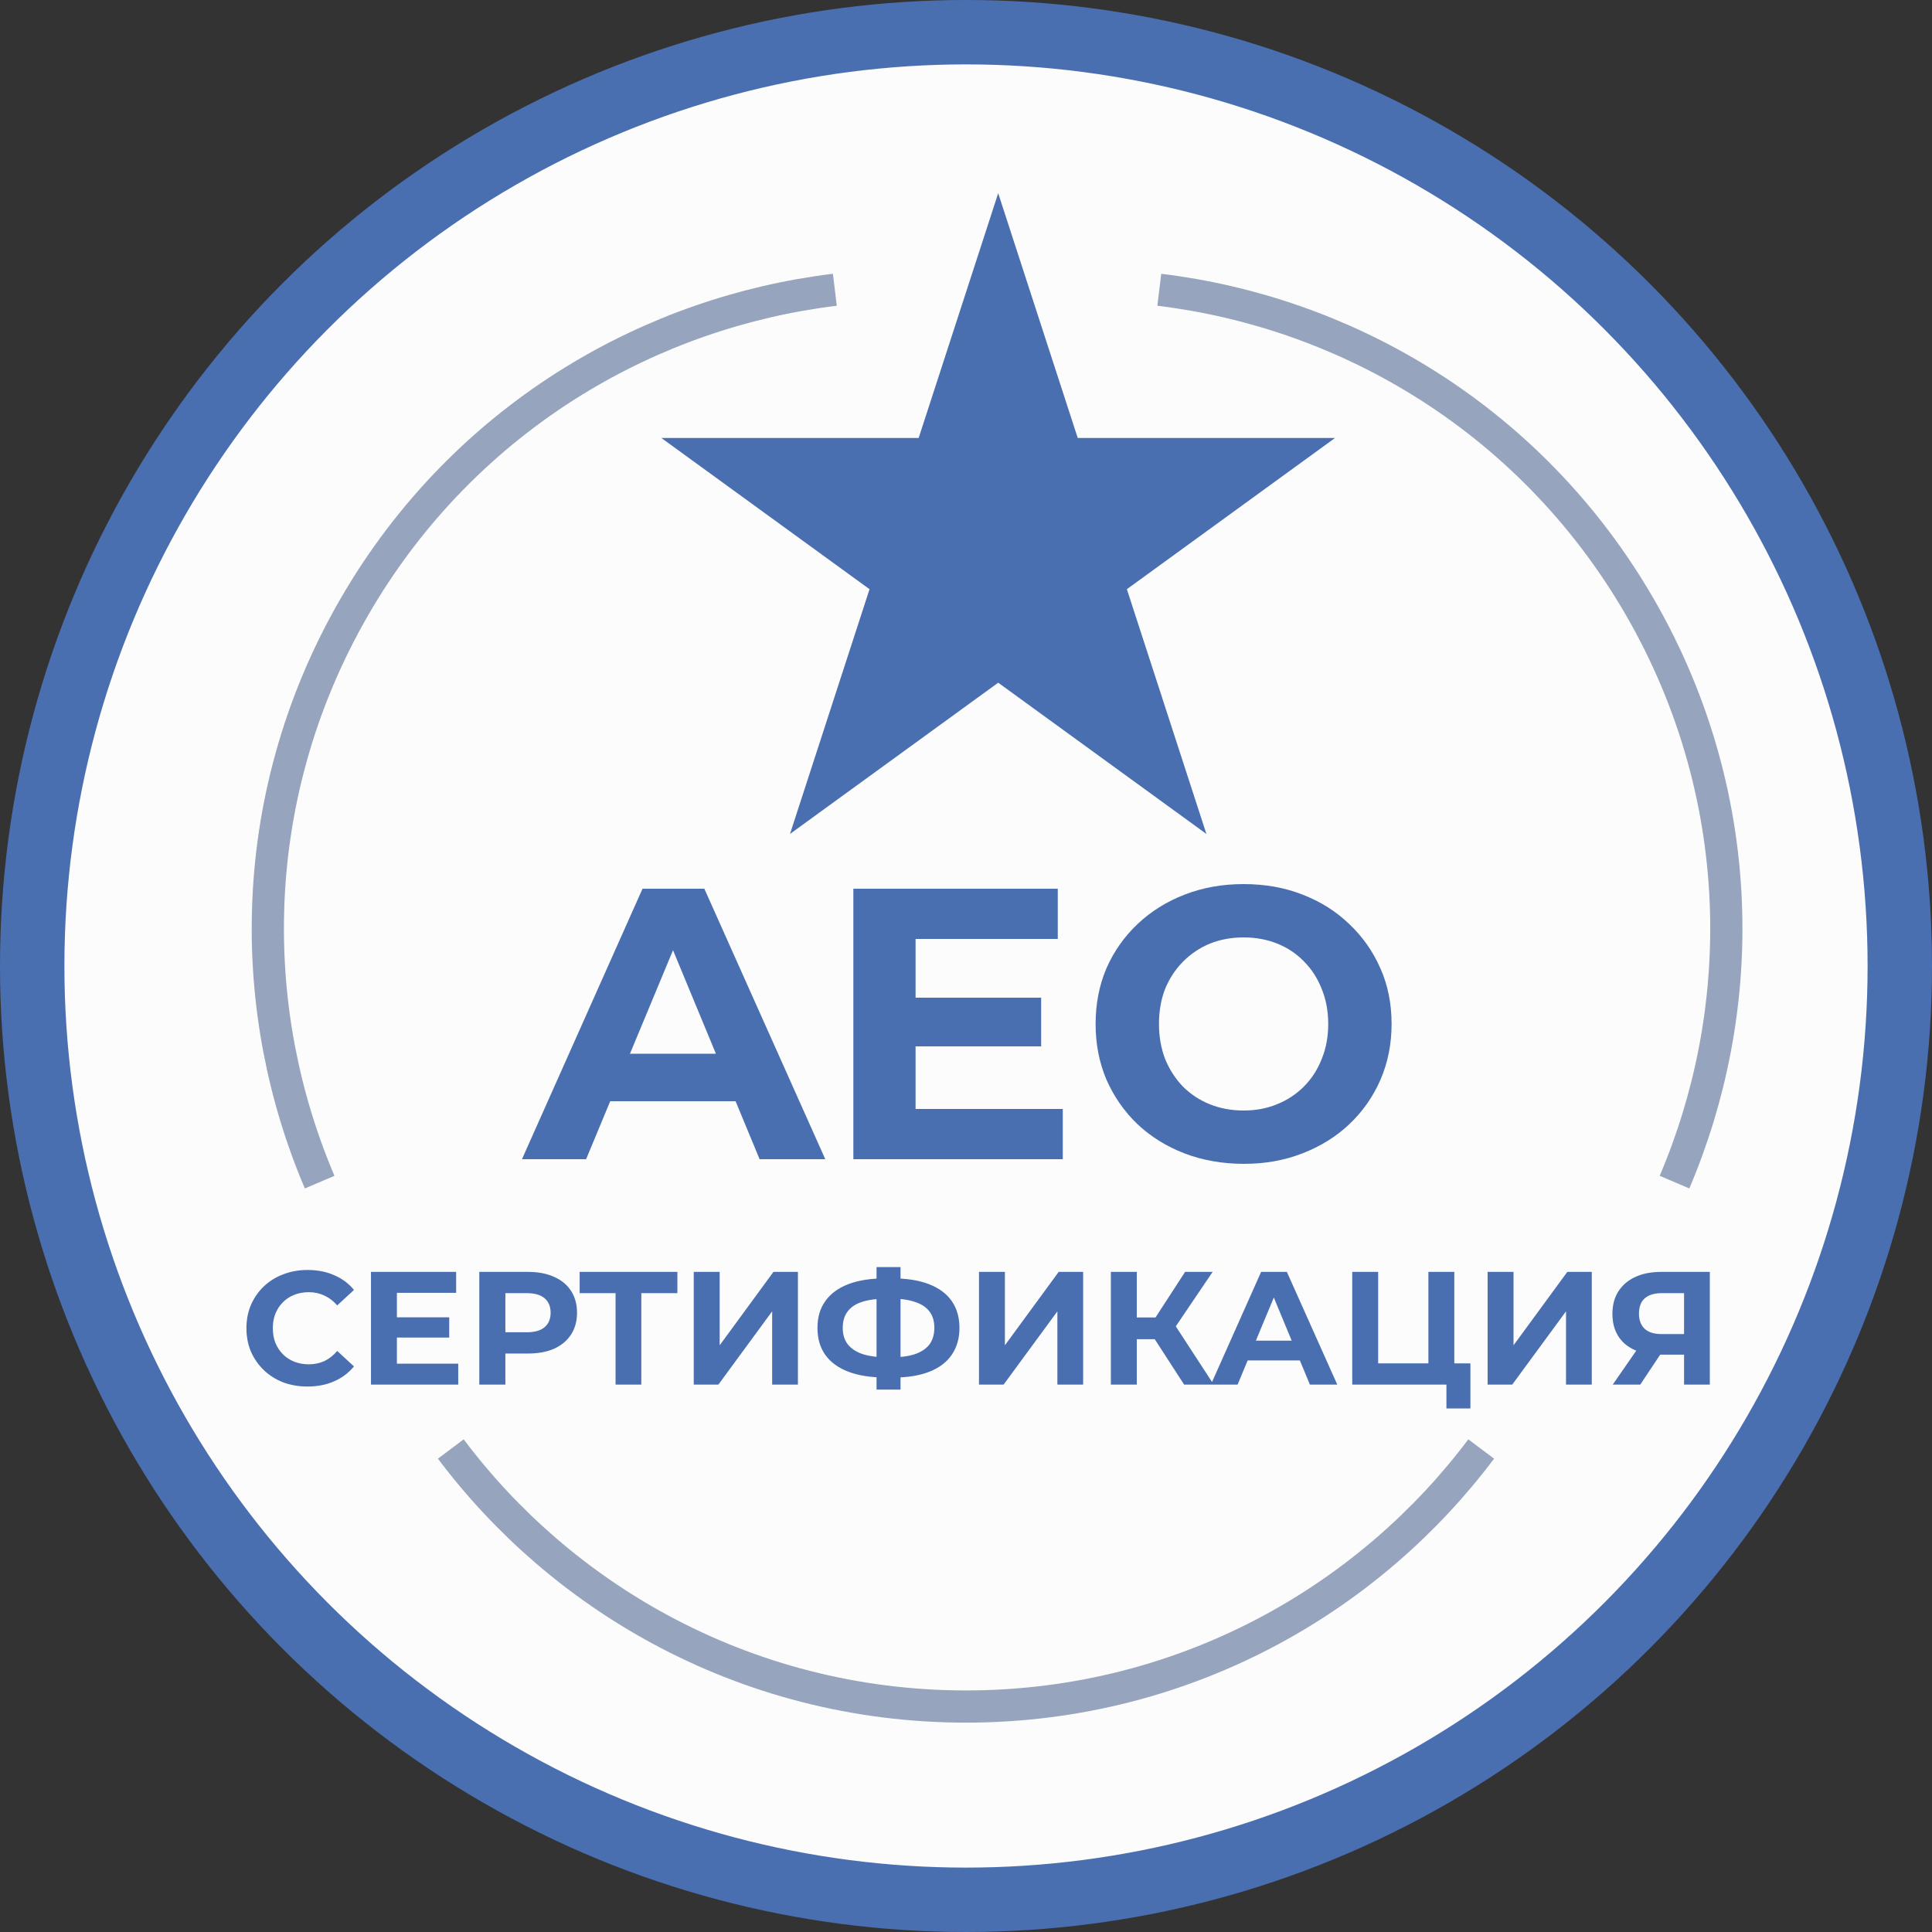
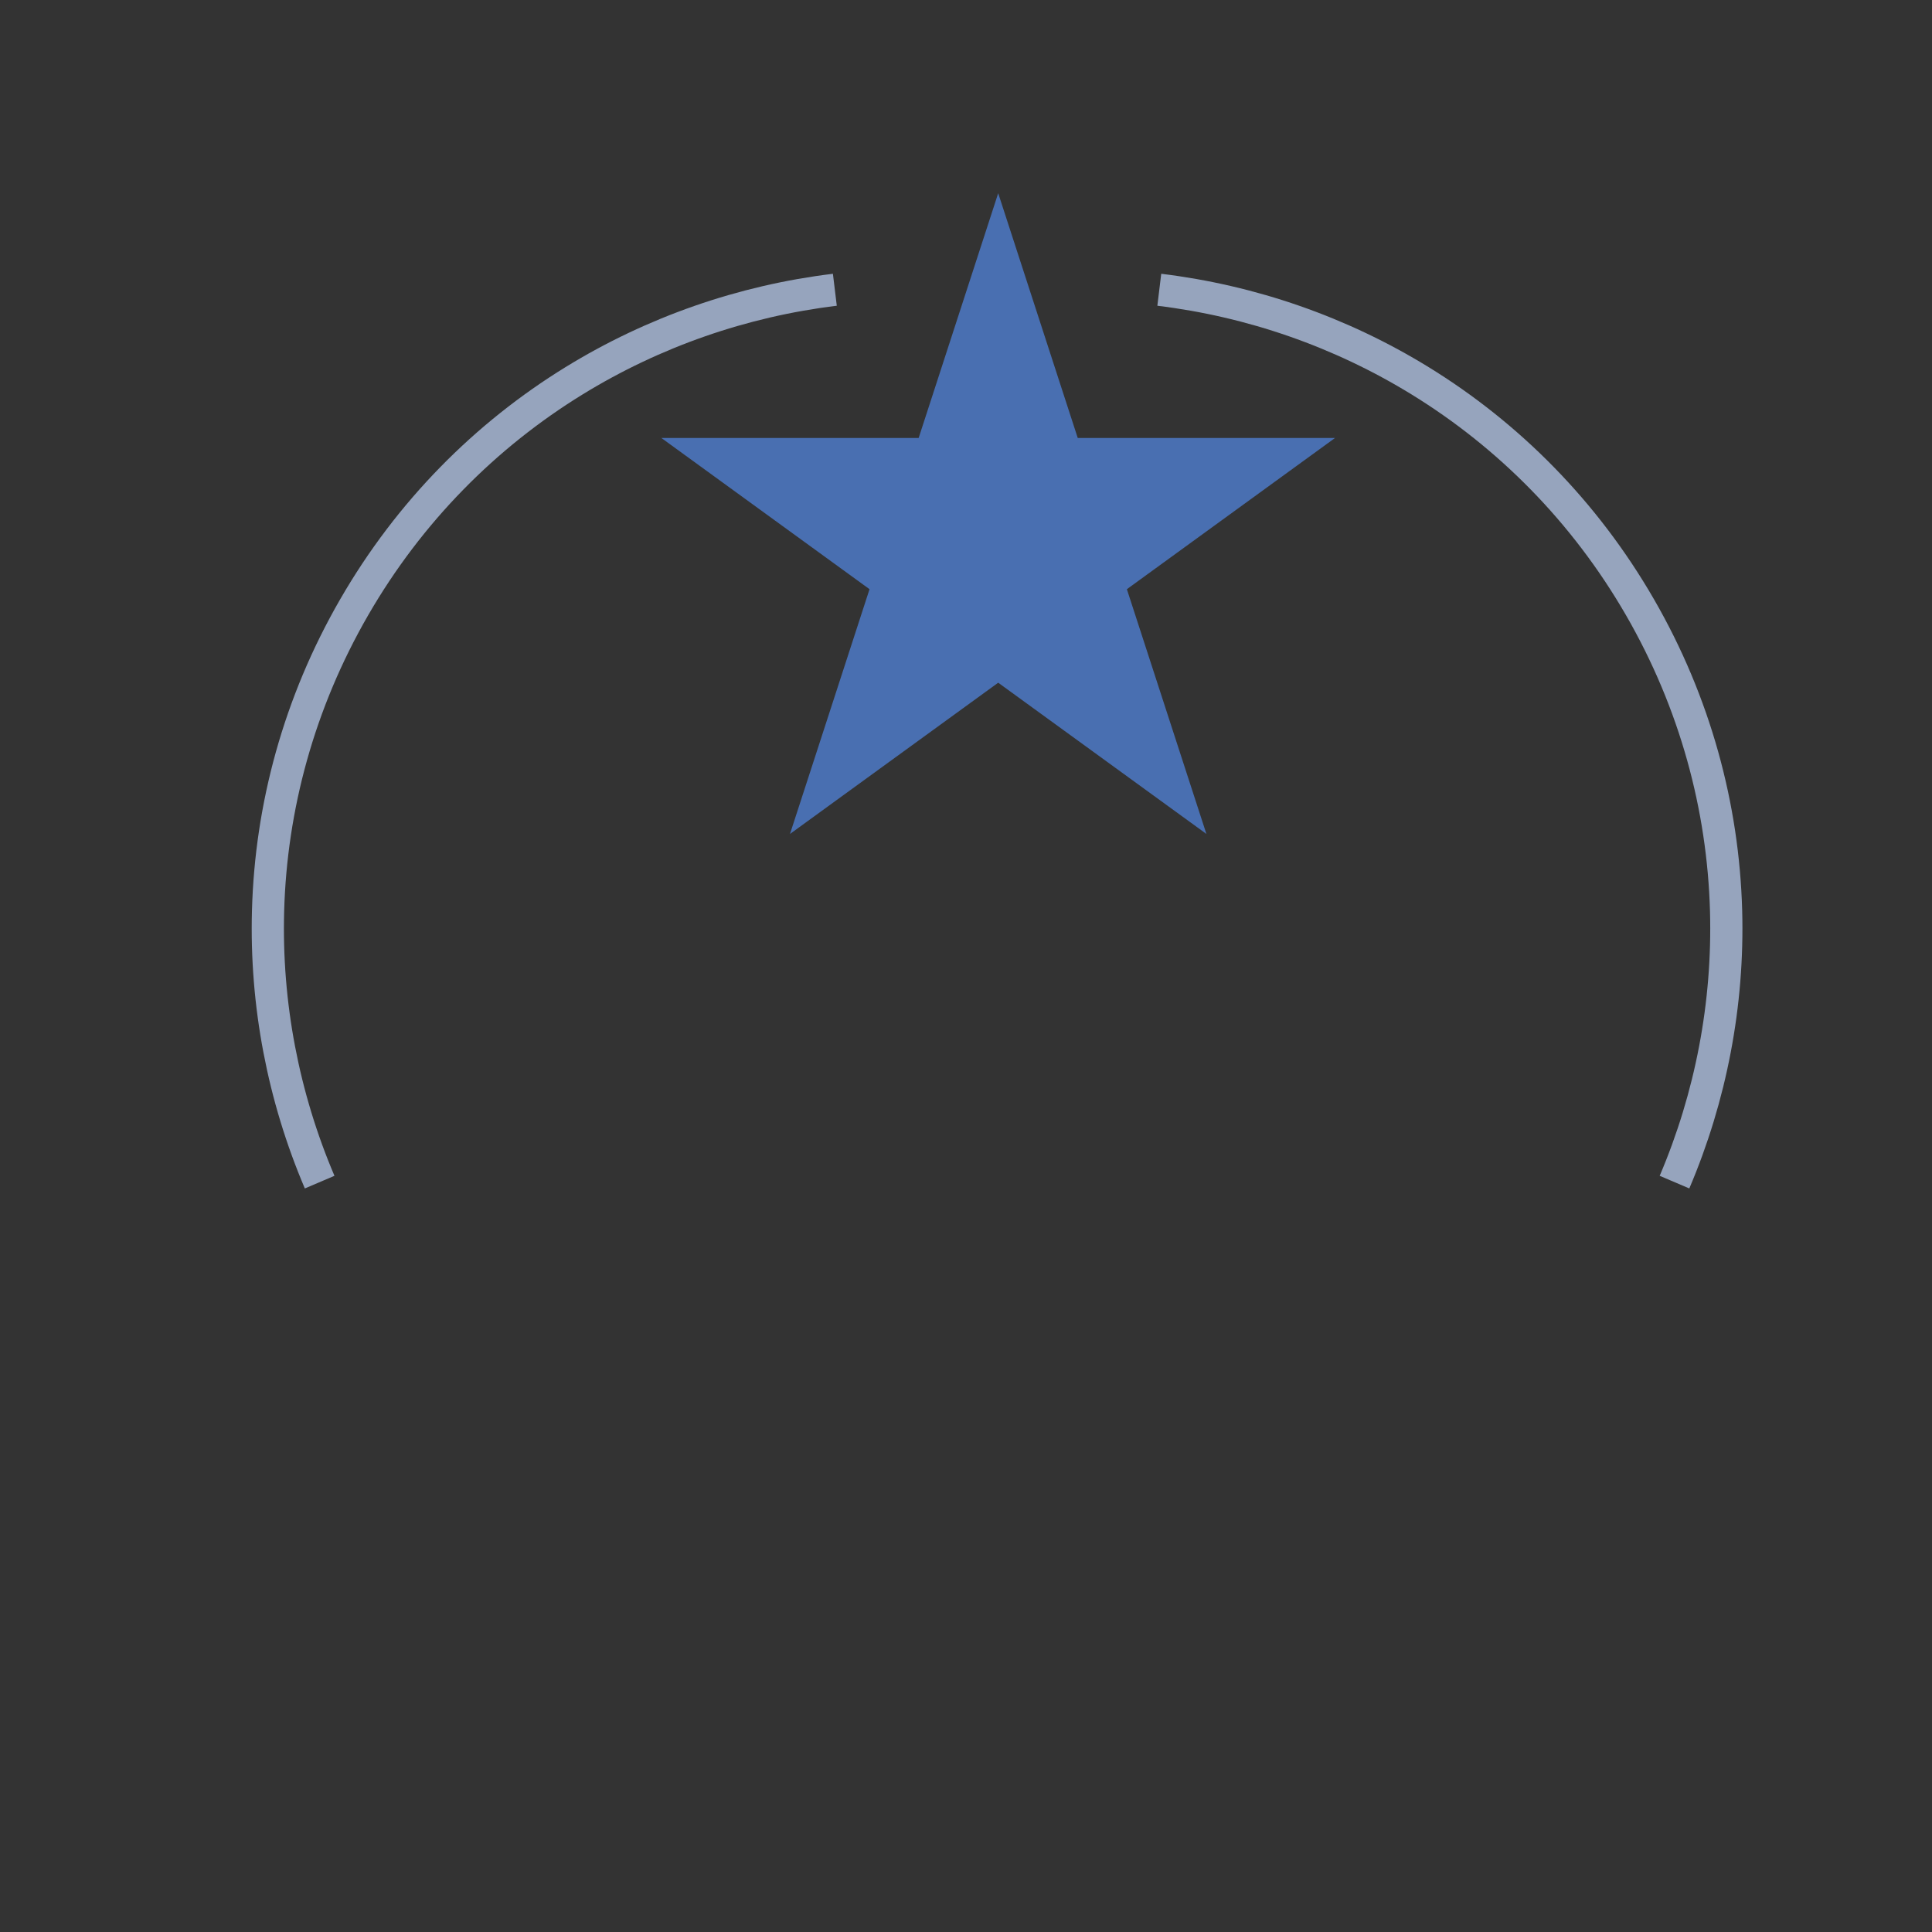
<svg xmlns="http://www.w3.org/2000/svg" width="60" height="60" viewBox="0 0 60 60" fill="none">
  <rect x="0" y="0" width="60" height="60" fill="#333333" stroke="none" />
-   <circle cx="30" cy="30" r="29" fill="#FCFCFC" stroke="#496FB1" stroke-width="2" />
-   <path d="M46 45C44.269 47.304 42.051 49.222 39.5 50.602C36.674 52.13 33.438 52.998 30 52.998C26.562 52.998 23.326 52.13 20.5 50.602C17.949 49.222 15.731 47.304 14 45" stroke="#96A4BD" />
  <path d="M36.003 8.999C38.864 9.346 41.634 10.307 44.105 11.827C46.841 13.51 49.211 15.879 50.93 18.856C52.649 21.834 53.515 25.07 53.605 28.281C53.686 31.181 53.133 34.06 52.003 36.712" stroke="#96A4BD" />
  <path d="M25.927 8.999C23.065 9.346 20.295 10.308 17.825 11.827C15.088 13.511 12.719 15.879 11 18.857C9.281 21.834 8.414 25.07 8.325 28.282C8.244 31.181 8.797 34.06 9.927 36.712" stroke="#96A4BD" />
-   <path d="M9.548 43.06C9.278 43.06 9.026 43.016 8.793 42.93C8.563 42.84 8.363 42.713 8.193 42.55C8.023 42.386 7.89 42.195 7.793 41.975C7.7 41.755 7.653 41.513 7.653 41.25C7.653 40.986 7.7 40.745 7.793 40.525C7.89 40.305 8.023 40.113 8.193 39.95C8.366 39.786 8.568 39.661 8.798 39.575C9.028 39.485 9.28 39.44 9.553 39.44C9.856 39.44 10.13 39.493 10.373 39.6C10.62 39.703 10.826 39.856 10.993 40.06L10.473 40.54C10.353 40.403 10.22 40.301 10.073 40.235C9.926 40.165 9.766 40.13 9.593 40.13C9.43 40.13 9.28 40.156 9.143 40.21C9.006 40.263 8.888 40.34 8.788 40.44C8.688 40.54 8.61 40.658 8.553 40.795C8.5 40.931 8.473 41.083 8.473 41.25C8.473 41.416 8.5 41.568 8.553 41.705C8.61 41.841 8.688 41.96 8.788 42.06C8.888 42.16 9.006 42.236 9.143 42.29C9.28 42.343 9.43 42.37 9.593 42.37C9.766 42.37 9.926 42.336 10.073 42.27C10.22 42.2 10.353 42.095 10.473 41.955L10.993 42.435C10.826 42.638 10.62 42.793 10.373 42.9C10.13 43.006 9.855 43.06 9.548 43.06ZM12.266 40.91H13.951V41.54H12.266V40.91ZM12.326 42.35H14.231V43H11.521V39.5H14.166V40.15H12.326V42.35ZM14.885 43V39.5H16.4C16.713 39.5 16.983 39.551 17.21 39.655C17.437 39.755 17.612 39.9 17.735 40.09C17.858 40.28 17.92 40.506 17.92 40.77C17.92 41.03 17.858 41.255 17.735 41.445C17.612 41.635 17.437 41.781 17.21 41.885C16.983 41.985 16.713 42.035 16.4 42.035H15.335L15.695 41.67V43H14.885ZM15.695 41.76L15.335 41.375H16.355C16.605 41.375 16.792 41.321 16.915 41.215C17.038 41.108 17.1 40.96 17.1 40.77C17.1 40.576 17.038 40.426 16.915 40.32C16.792 40.213 16.605 40.16 16.355 40.16H15.335L15.695 39.775V41.76ZM19.117 43V39.975L19.302 40.16H18.002V39.5H21.037V40.16H19.737L19.917 39.975V43H19.117ZM21.545 43V39.5H22.35V41.78L24.02 39.5H24.78V43H23.98V40.725L22.31 43H21.545ZM27.502 42.78C27.049 42.78 26.663 42.72 26.347 42.6C26.034 42.48 25.795 42.306 25.632 42.08C25.468 41.85 25.387 41.57 25.387 41.24C25.387 40.91 25.468 40.631 25.632 40.405C25.795 40.175 26.034 40 26.347 39.88C26.663 39.76 27.049 39.7 27.502 39.7C27.509 39.7 27.527 39.7 27.557 39.7C27.59 39.7 27.622 39.7 27.652 39.7C27.685 39.7 27.703 39.7 27.707 39.7C28.157 39.7 28.537 39.76 28.847 39.88C29.16 40 29.397 40.175 29.557 40.405C29.717 40.635 29.797 40.913 29.797 41.24C29.797 41.563 29.717 41.841 29.557 42.075C29.4 42.305 29.169 42.48 28.862 42.6C28.558 42.72 28.187 42.78 27.747 42.78C27.737 42.78 27.713 42.78 27.677 42.78C27.64 42.78 27.604 42.78 27.567 42.78C27.534 42.78 27.512 42.78 27.502 42.78ZM27.577 42.155C27.587 42.155 27.6 42.155 27.617 42.155C27.634 42.155 27.645 42.155 27.652 42.155C27.959 42.155 28.212 42.121 28.412 42.055C28.615 41.985 28.767 41.883 28.867 41.75C28.967 41.613 29.017 41.441 29.017 41.235C29.017 41.028 28.965 40.858 28.862 40.725C28.759 40.591 28.607 40.493 28.407 40.43C28.21 40.363 27.962 40.33 27.662 40.33C27.655 40.33 27.642 40.33 27.622 40.33C27.605 40.33 27.59 40.33 27.577 40.33C27.26 40.33 26.998 40.361 26.792 40.425C26.585 40.488 26.43 40.588 26.327 40.725C26.224 40.858 26.172 41.03 26.172 41.24C26.172 41.45 26.227 41.623 26.337 41.76C26.447 41.893 26.605 41.993 26.812 42.06C27.022 42.123 27.277 42.155 27.577 42.155ZM27.222 43.155V39.35H27.967V43.155H27.222ZM30.403 43V39.5H31.208V41.78L32.878 39.5H33.638V43H32.838V40.725L31.168 43H30.403ZM36.774 43L35.684 41.315L36.339 40.92L37.694 43H36.774ZM34.499 43V39.5H35.304V43H34.499ZM35.069 41.59V40.915H36.289V41.59H35.069ZM36.414 41.34L35.669 41.25L36.804 39.5H37.659L36.414 41.34ZM37.605 43L39.165 39.5H39.965L41.53 43H40.68L39.4 39.91H39.72L38.435 43H37.605ZM38.385 42.25L38.6 41.635H40.4L40.62 42.25H38.385ZM41.995 43V39.5H42.8V42.34H44.36V39.5H45.165V43H41.995ZM44.92 43.74V42.81L45.095 43H44.36V42.34H45.665V43.74H44.92ZM46.199 43V39.5H47.004V41.78L48.674 39.5H49.434V43H48.634V40.725L46.964 43H46.199ZM52.3 43V41.895L52.5 42.07H51.54C51.237 42.07 50.975 42.02 50.755 41.92C50.535 41.82 50.367 41.675 50.25 41.485C50.133 41.295 50.075 41.068 50.075 40.805C50.075 40.531 50.137 40.298 50.26 40.105C50.387 39.908 50.563 39.758 50.79 39.655C51.017 39.551 51.283 39.5 51.59 39.5H53.1V43H52.3ZM50.085 43L50.955 41.745H51.775L50.94 43H50.085ZM52.3 41.635V39.95L52.5 40.16H51.61C51.38 40.16 51.203 40.213 51.08 40.32C50.96 40.426 50.9 40.585 50.9 40.795C50.9 40.998 50.959 41.155 51.075 41.265C51.192 41.375 51.364 41.43 51.59 41.43H52.5L52.3 41.635Z" fill="#496FB1" />
-   <path d="M16.21 36L19.954 27.6H21.874L25.63 36H23.59L20.518 28.584H21.286L18.202 36H16.21ZM18.082 34.2L18.598 32.724H22.918L23.446 34.2H18.082ZM28.29 30.984H32.334V32.496H28.29V30.984ZM28.434 34.44H33.006V36H26.502V27.6H32.85V29.16H28.434V34.44ZM38.633 36.144C37.969 36.144 37.353 36.036 36.785 35.82C36.225 35.604 35.737 35.3 35.321 34.908C34.913 34.516 34.593 34.056 34.361 33.528C34.137 33 34.025 32.424 34.025 31.8C34.025 31.176 34.137 30.6 34.361 30.072C34.593 29.544 34.917 29.084 35.333 28.692C35.749 28.3 36.237 27.996 36.797 27.78C37.357 27.564 37.965 27.456 38.621 27.456C39.285 27.456 39.893 27.564 40.445 27.78C41.005 27.996 41.489 28.3 41.897 28.692C42.313 29.084 42.637 29.544 42.869 30.072C43.101 30.592 43.217 31.168 43.217 31.8C43.217 32.424 43.101 33.004 42.869 33.54C42.637 34.068 42.313 34.528 41.897 34.92C41.489 35.304 41.005 35.604 40.445 35.82C39.893 36.036 39.289 36.144 38.633 36.144ZM38.621 34.488C38.997 34.488 39.341 34.424 39.653 34.296C39.973 34.168 40.253 33.984 40.493 33.744C40.733 33.504 40.917 33.22 41.045 32.892C41.181 32.564 41.249 32.2 41.249 31.8C41.249 31.4 41.181 31.036 41.045 30.708C40.917 30.38 40.733 30.096 40.493 29.856C40.261 29.616 39.985 29.432 39.665 29.304C39.345 29.176 38.997 29.112 38.621 29.112C38.245 29.112 37.897 29.176 37.577 29.304C37.265 29.432 36.989 29.616 36.749 29.856C36.509 30.096 36.321 30.38 36.185 30.708C36.057 31.036 35.993 31.4 35.993 31.8C35.993 32.192 36.057 32.556 36.185 32.892C36.321 33.22 36.505 33.504 36.737 33.744C36.977 33.984 37.257 34.168 37.577 34.296C37.897 34.424 38.245 34.488 38.621 34.488Z" fill="#496FB1" />
  <path d="M31 6L33.47 13.601H41.462L34.996 18.298L37.466 25.899L31 21.202L24.534 25.899L27.004 18.298L20.538 13.601H28.53L31 6Z" fill="#496FB1" />
</svg>